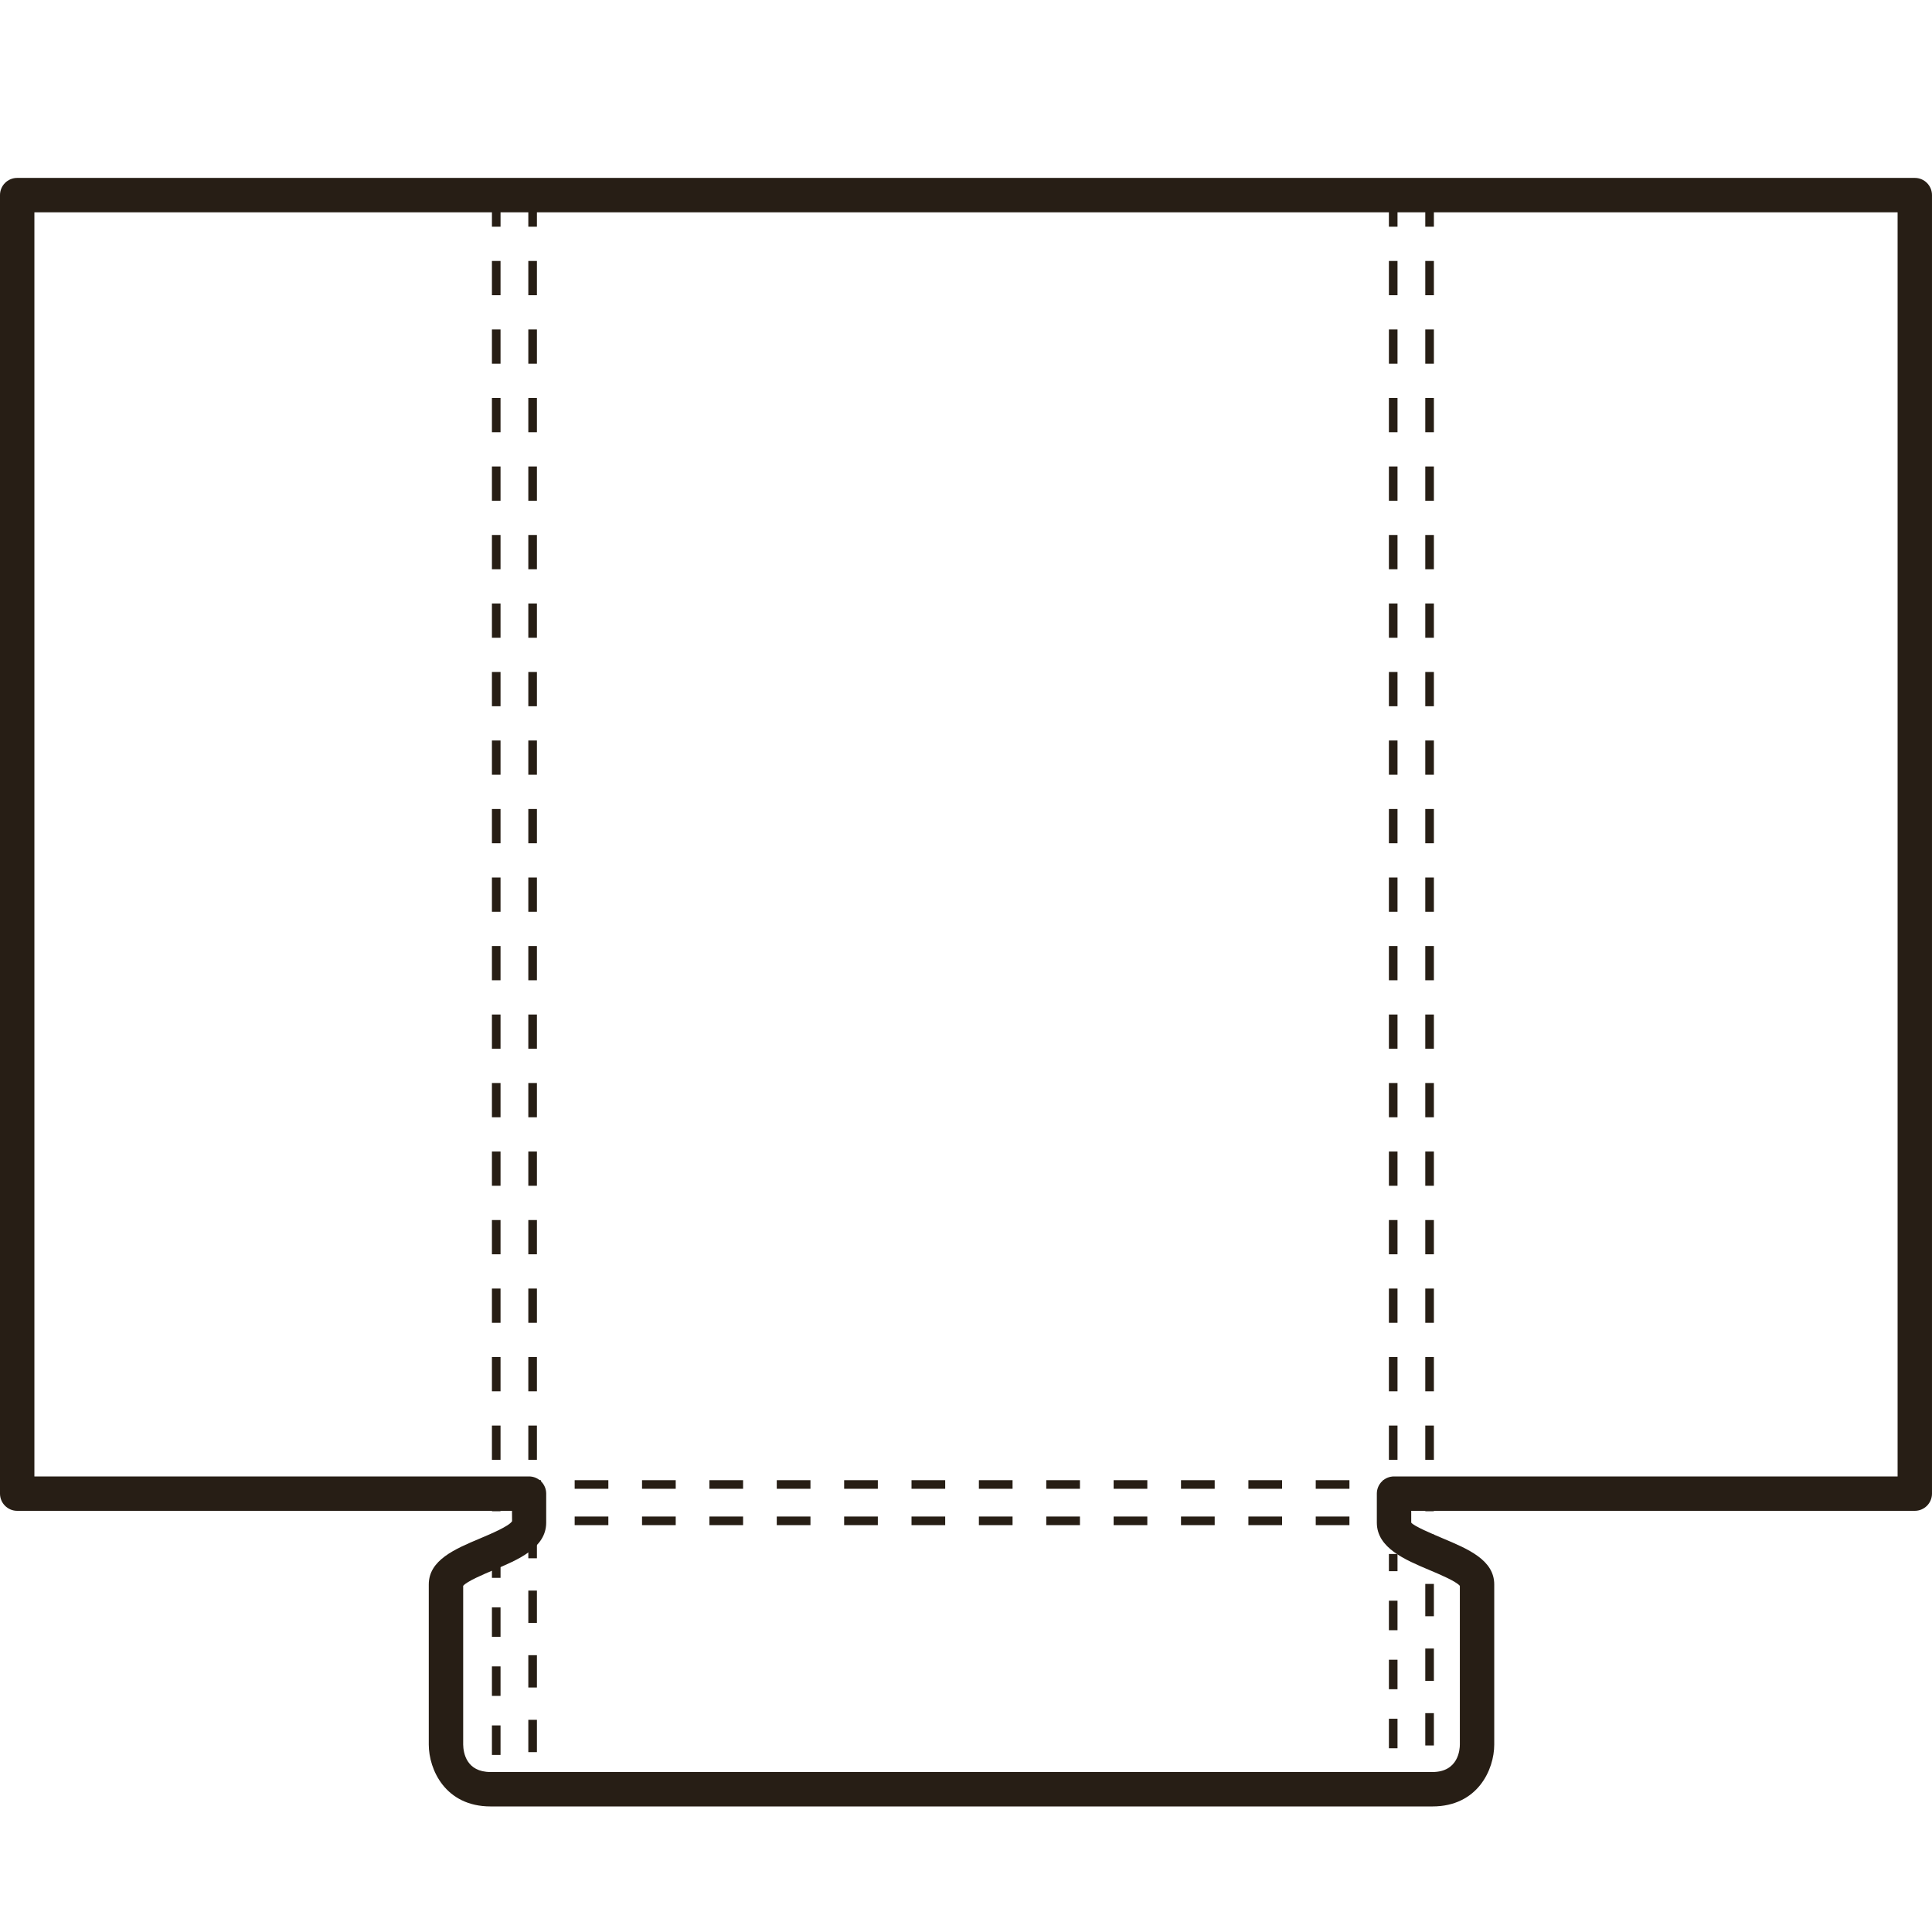
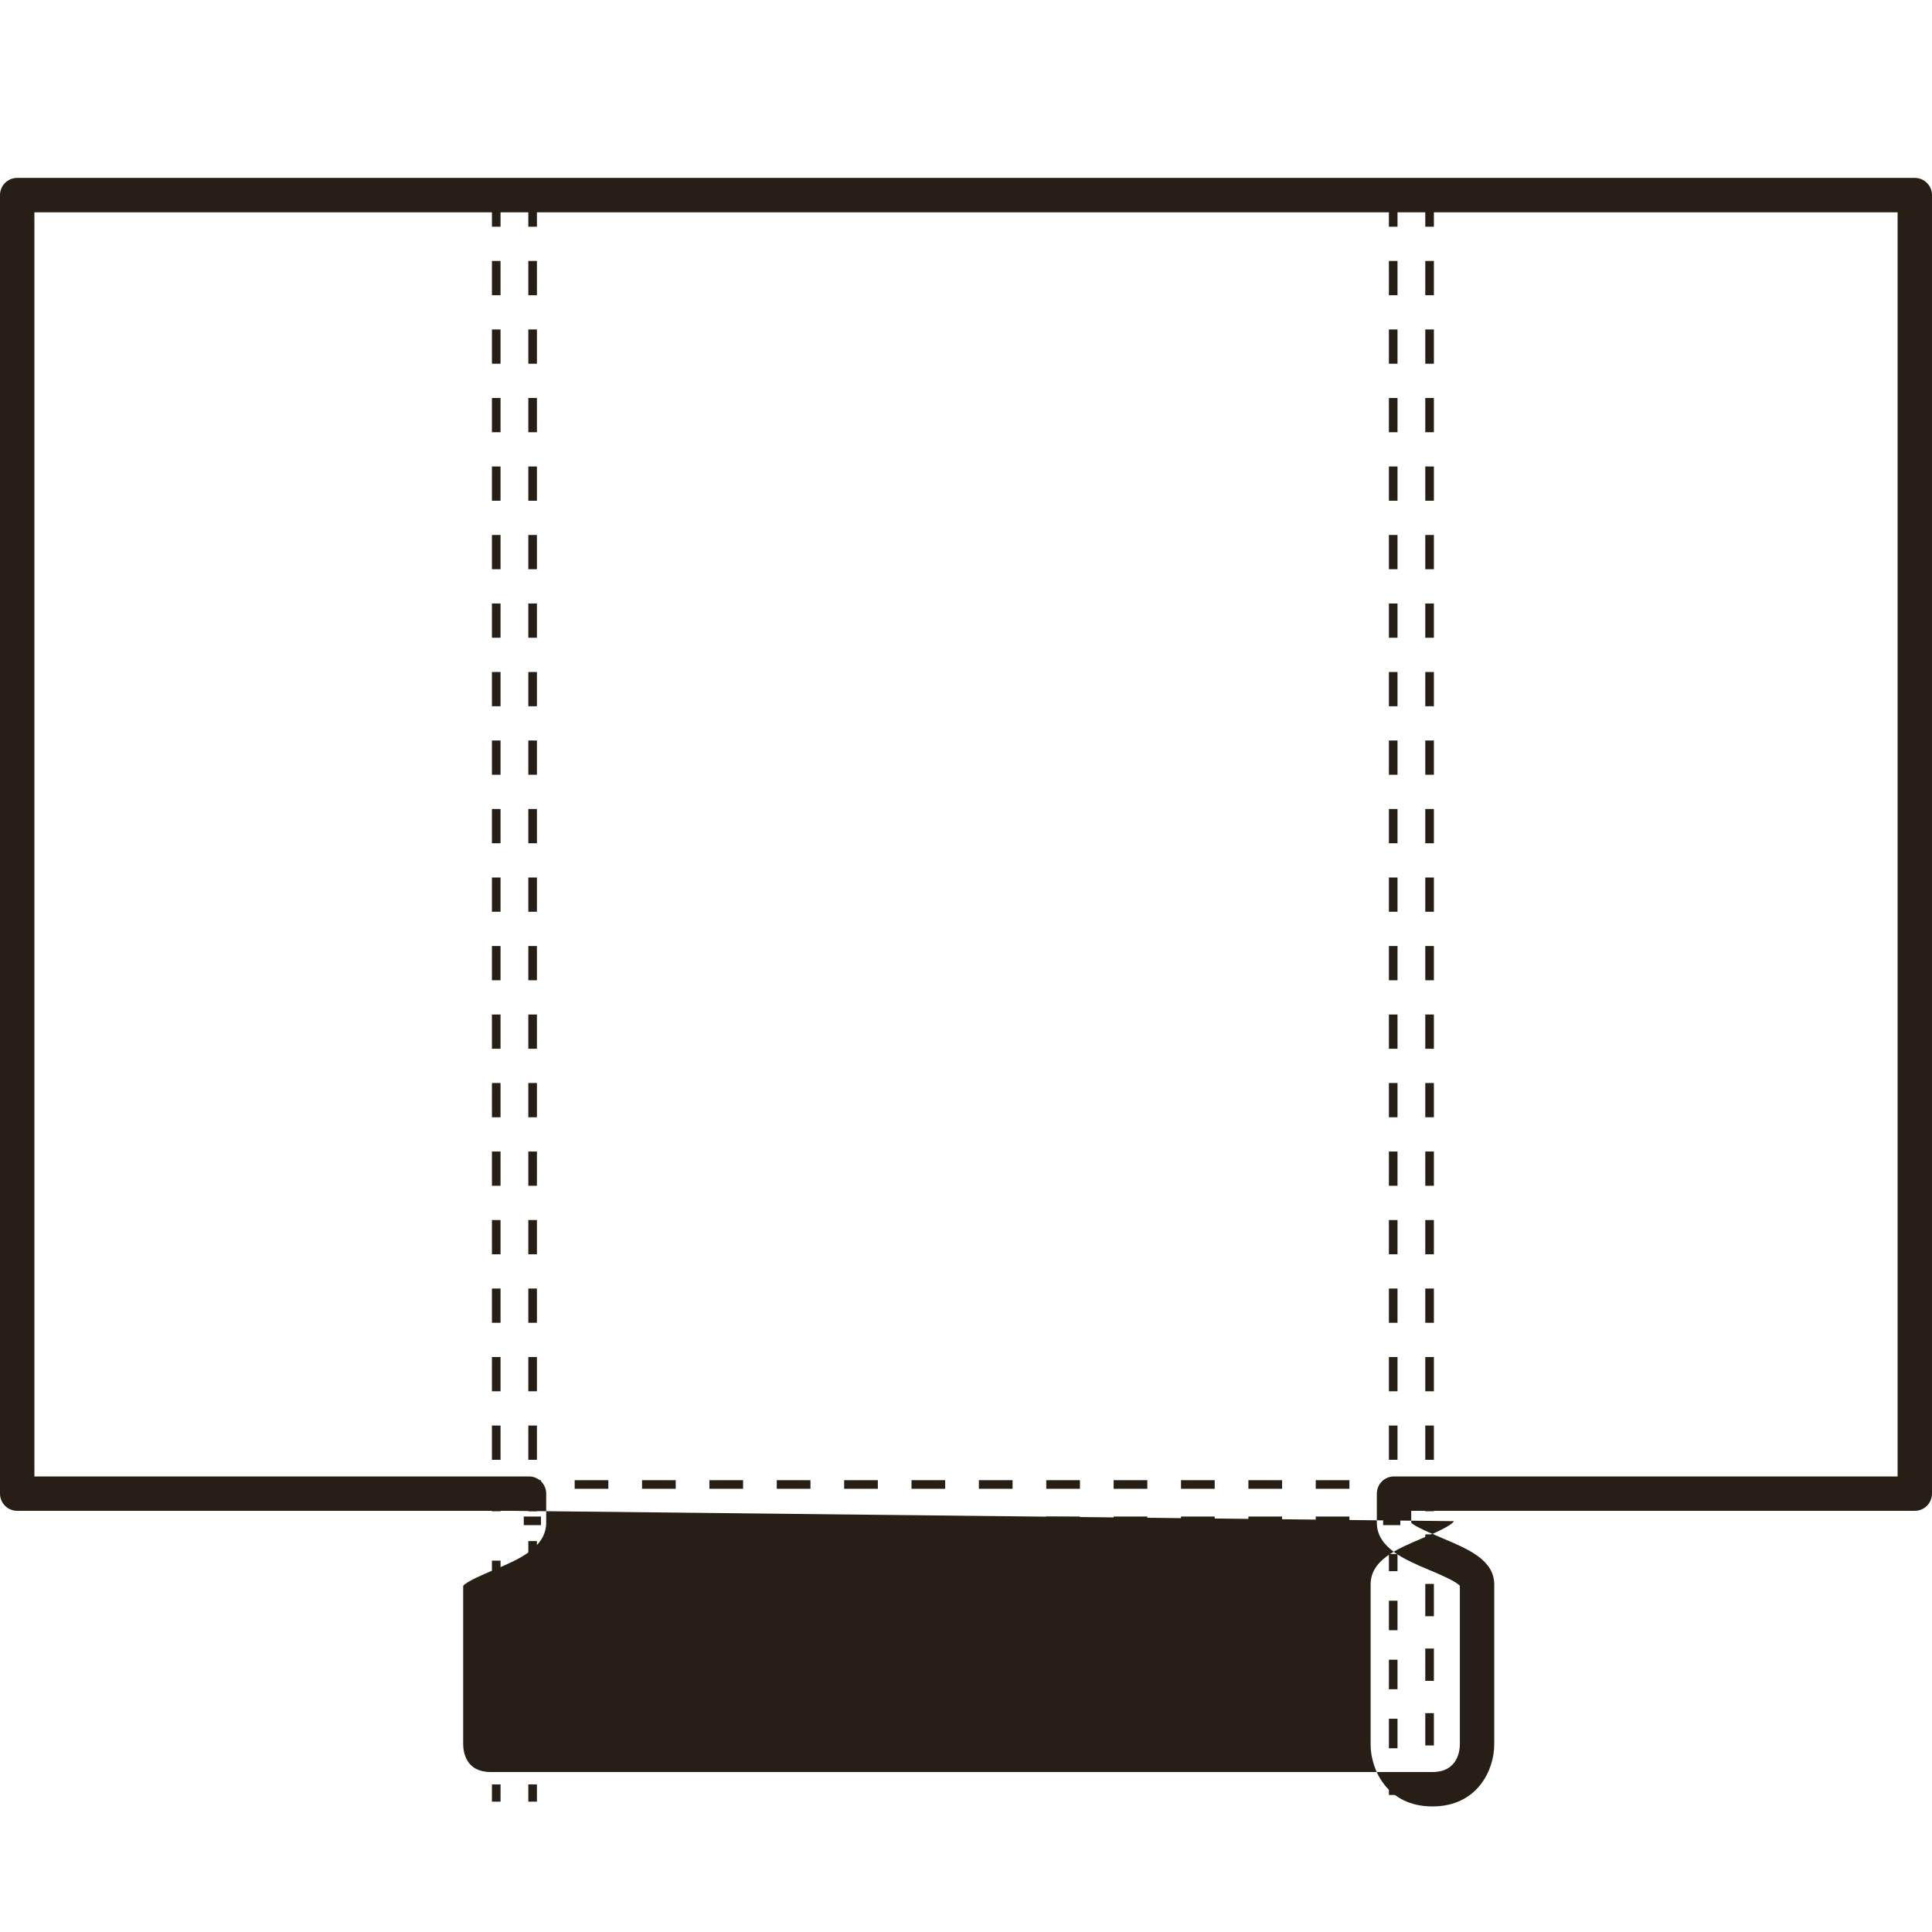
<svg xmlns="http://www.w3.org/2000/svg" version="1.1" id="Ebene_1" x="0px" y="0px" width="200px" height="200px" viewBox="0 0 200 200" enable-background="new 0 0 200 200" xml:space="preserve">
  <g>
    <g>
-       <path fill="#271E15" d="M148.285,187.001H50.786c-4.695,0-6.399-3.828-6.399-6.401v-16.578c0-2.528,2.704-3.667,5.318-4.768    c1.056-0.445,3.024-1.274,3.306-1.784L53,156.4H1.78c-0.983,0-1.78-0.798-1.78-1.78V20.197c0-0.984,0.797-1.78,1.78-1.78h196.438    c0.984,0,1.781,0.796,1.781,1.78V154.62c0,0.982-0.797,1.78-1.781,1.78H146.09v1.219c0.252,0.36,2.221,1.189,3.275,1.635    c2.615,1.101,5.318,2.239,5.318,4.768V180.6C154.684,183.173,152.98,187.001,148.285,187.001z M47.948,164.165V180.6    c0.016,0.843,0.324,2.839,2.838,2.839h97.499c2.701,0,2.838-2.364,2.838-2.839v-16.435c-0.404-0.477-2.104-1.193-3.141-1.63    c-2.555-1.077-5.453-2.297-5.453-4.916v-2.999c0-0.984,0.797-1.78,1.781-1.78h52.129V21.978H3.561V152.84h51.2    c0.983,0,1.781,0.796,1.781,1.78v2.999c0,2.619-2.898,3.839-5.455,4.916C50.052,162.972,48.35,163.688,47.948,164.165z" />
+       <path fill="#271E15" d="M148.285,187.001c-4.695,0-6.399-3.828-6.399-6.401v-16.578c0-2.528,2.704-3.667,5.318-4.768    c1.056-0.445,3.024-1.274,3.306-1.784L53,156.4H1.78c-0.983,0-1.78-0.798-1.78-1.78V20.197c0-0.984,0.797-1.78,1.78-1.78h196.438    c0.984,0,1.781,0.796,1.781,1.78V154.62c0,0.982-0.797,1.78-1.781,1.78H146.09v1.219c0.252,0.36,2.221,1.189,3.275,1.635    c2.615,1.101,5.318,2.239,5.318,4.768V180.6C154.684,183.173,152.98,187.001,148.285,187.001z M47.948,164.165V180.6    c0.016,0.843,0.324,2.839,2.838,2.839h97.499c2.701,0,2.838-2.364,2.838-2.839v-16.435c-0.404-0.477-2.104-1.193-3.141-1.63    c-2.555-1.077-5.453-2.297-5.453-4.916v-2.999c0-0.984,0.797-1.78,1.781-1.78h52.129V21.978H3.561V152.84h51.2    c0.983,0,1.781,0.796,1.781,1.78v2.999c0,2.619-2.898,3.839-5.455,4.916C50.052,162.972,48.35,163.688,47.948,164.165z" />
    </g>
  </g>
  <g>
    <g>
      <rect x="54.691" y="21.688" fill="#271E15" width="0.891" height="1.781" />
    </g>
    <g>
      <path fill="#271E15" d="M55.582,151.118h-0.891v-3.546h0.891V151.118z M55.582,144.026h-0.891v-3.545h0.891V144.026z     M55.582,136.935h-0.891v-3.546h0.891V136.935z M55.582,129.844h-0.891v-3.546h0.891V129.844z M55.582,122.751h-0.891v-3.545    h0.891V122.751z M55.582,115.66h-0.891v-3.547h0.891V115.66z M55.582,108.568h-0.891v-3.546h0.891V108.568z M55.582,101.477    h-0.891v-3.545h0.891V101.477z M55.582,94.385h-0.891V90.84h0.891V94.385z M55.582,87.293h-0.891v-3.546h0.891V87.293z     M55.582,80.202h-0.891v-3.546h0.891V80.202z M55.582,73.11h-0.891v-3.545h0.891V73.11z M55.582,66.019h-0.891v-3.546h0.891    V66.019z M55.582,58.927h-0.891v-3.546h0.891V58.927z M55.582,51.836h-0.891V48.29h0.891V51.836z M55.582,44.744h-0.891v-3.545    h0.891V44.744z M55.582,37.652h-0.891v-3.546h0.891V37.652z M55.582,30.561h-0.891v-3.546h0.891V30.561z" />
    </g>
    <g>
      <rect x="54.691" y="154.664" fill="#271E15" width="0.891" height="1.78" />
    </g>
  </g>
  <g>
    <g>
      <rect x="50.925" y="21.688" fill="#271E15" width="0.891" height="1.781" />
    </g>
    <g>
      <path fill="#271E15" d="M51.815,151.118h-0.891v-3.546h0.891V151.118z M51.815,144.026h-0.891v-3.545h0.891V144.026z     M51.815,136.935h-0.891v-3.546h0.891V136.935z M51.815,129.844h-0.891v-3.546h0.891V129.844z M51.815,122.751h-0.891v-3.545    h0.891V122.751z M51.815,115.66h-0.891v-3.547h0.891V115.66z M51.815,108.568h-0.891v-3.546h0.891V108.568z M51.815,101.477    h-0.891v-3.545h0.891V101.477z M51.815,94.385h-0.891V90.84h0.891V94.385z M51.815,87.293h-0.891v-3.546h0.891V87.293z     M51.815,80.202h-0.891v-3.546h0.891V80.202z M51.815,73.11h-0.891v-3.545h0.891V73.11z M51.815,66.019h-0.891v-3.546h0.891    V66.019z M51.815,58.927h-0.891v-3.546h0.891V58.927z M51.815,51.836h-0.891V48.29h0.891V51.836z M51.815,44.744h-0.891v-3.545    h0.891V44.744z M51.815,37.652h-0.891v-3.546h0.891V37.652z M51.815,30.561h-0.891v-3.546h0.891V30.561z" />
    </g>
    <g>
      <rect x="50.925" y="154.664" fill="#271E15" width="0.891" height="1.78" />
    </g>
  </g>
  <g>
    <g>
      <rect x="54.221" y="153.228" fill="#271E15" width="1.78" height="0.891" />
    </g>
    <g>
      <path fill="#271E15" d="M139.693,154.118h-3.488v-0.891h3.488V154.118z M132.719,154.118h-3.486v-0.891h3.486V154.118z     M125.744,154.118h-3.487v-0.891h3.487V154.118z M118.77,154.118h-3.487v-0.891h3.487V154.118z M111.796,154.118h-3.487v-0.891    h3.487V154.118z M104.82,154.118h-3.486v-0.891h3.486V154.118z M97.847,154.118H94.36v-0.891h3.487V154.118z M90.873,154.118    h-3.487v-0.891h3.487V154.118z M83.898,154.118h-3.487v-0.891h3.487V154.118z M76.924,154.118h-3.487v-0.891h3.487V154.118z     M69.95,154.118h-3.487v-0.891h3.487V154.118z M62.976,154.118h-3.487v-0.891h3.487V154.118z" />
    </g>
    <g>
      <rect x="143.18" y="153.228" fill="#271E15" width="1.779" height="0.891" />
    </g>
  </g>
  <g>
    <g>
      <rect x="54.221" y="156.991" fill="#271E15" width="1.78" height="0.891" />
    </g>
    <g>
      <path fill="#271E15" d="M139.693,157.882h-3.488v-0.891h3.488V157.882z M132.719,157.882h-3.486v-0.891h3.486V157.882z     M125.744,157.882h-3.487v-0.891h3.487V157.882z M118.77,157.882h-3.487v-0.891h3.487V157.882z M111.796,157.882h-3.487v-0.891    h3.487V157.882z M104.82,157.882h-3.486v-0.891h3.486V157.882z M97.847,157.882H94.36v-0.891h3.487V157.882z M90.873,157.882    h-3.487v-0.891h3.487V157.882z M83.898,157.882h-3.487v-0.891h3.487V157.882z M76.924,157.882h-3.487v-0.891h3.487V157.882z     M69.95,157.882h-3.487v-0.891h3.487V157.882z M62.976,157.882h-3.487v-0.891h3.487V157.882z" />
    </g>
    <g>
      <rect x="143.18" y="156.991" fill="#271E15" width="1.779" height="0.891" />
    </g>
  </g>
  <g>
    <g>
      <rect x="54.691" y="159.532" fill="#271E15" width="0.891" height="1.78" />
    </g>
    <g>
      <path fill="#271E15" d="M55.582,181.38h-0.891v-3.345h0.891V181.38z M55.582,174.69h-0.891v-3.345h0.891V174.69z M55.582,168.001    h-0.891v-3.344h0.891V168.001z" />
    </g>
    <g>
      <rect x="54.691" y="184.724" fill="#271E15" width="0.891" height="1.781" />
    </g>
  </g>
  <g>
    <g>
      <rect x="50.925" y="161.556" fill="#271E15" width="0.891" height="1.781" />
    </g>
    <g>
-       <path fill="#271E15" d="M51.815,181.669h-0.891v-3.056h0.891V181.669z M51.815,175.558h-0.891v-3.055h0.891V175.558z     M51.815,169.447h-0.891v-3.056h0.891V169.447z" />
-     </g>
+       </g>
    <g>
      <rect x="50.925" y="184.724" fill="#271E15" width="0.891" height="1.781" />
    </g>
  </g>
  <g>
    <g>
      <rect x="147.545" y="21.688" fill="#271E15" width="0.891" height="1.781" />
    </g>
    <g>
      <path fill="#271E15" d="M148.436,151.118h-0.891v-3.546h0.891V151.118z M148.436,144.026h-0.891v-3.545h0.891V144.026z     M148.436,136.935h-0.891v-3.546h0.891V136.935z M148.436,129.844h-0.891v-3.546h0.891V129.844z M148.436,122.751h-0.891v-3.545    h0.891V122.751z M148.436,115.66h-0.891v-3.547h0.891V115.66z M148.436,108.568h-0.891v-3.546h0.891V108.568z M148.436,101.477    h-0.891v-3.545h0.891V101.477z M148.436,94.385h-0.891V90.84h0.891V94.385z M148.436,87.293h-0.891v-3.546h0.891V87.293z     M148.436,80.202h-0.891v-3.546h0.891V80.202z M148.436,73.11h-0.891v-3.545h0.891V73.11z M148.436,66.019h-0.891v-3.546h0.891    V66.019z M148.436,58.927h-0.891v-3.546h0.891V58.927z M148.436,51.836h-0.891V48.29h0.891V51.836z M148.436,44.744h-0.891v-3.545    h0.891V44.744z M148.436,37.652h-0.891v-3.546h0.891V37.652z M148.436,30.561h-0.891v-3.546h0.891V30.561z" />
    </g>
    <g>
      <rect x="147.545" y="154.664" fill="#271E15" width="0.891" height="1.78" />
    </g>
  </g>
  <g>
    <g>
      <rect x="143.779" y="21.688" fill="#271E15" width="0.891" height="1.781" />
    </g>
    <g>
      <path fill="#271E15" d="M144.67,151.118h-0.891v-3.546h0.891V151.118z M144.67,144.026h-0.891v-3.545h0.891V144.026z     M144.67,136.935h-0.891v-3.546h0.891V136.935z M144.67,129.844h-0.891v-3.546h0.891V129.844z M144.67,122.751h-0.891v-3.545    h0.891V122.751z M144.67,115.66h-0.891v-3.547h0.891V115.66z M144.67,108.568h-0.891v-3.546h0.891V108.568z M144.67,101.477    h-0.891v-3.545h0.891V101.477z M144.67,94.385h-0.891V90.84h0.891V94.385z M144.67,87.293h-0.891v-3.546h0.891V87.293z     M144.67,80.202h-0.891v-3.546h0.891V80.202z M144.67,73.11h-0.891v-3.545h0.891V73.11z M144.67,66.019h-0.891v-3.546h0.891    V66.019z M144.67,58.927h-0.891v-3.546h0.891V58.927z M144.67,51.836h-0.891V48.29h0.891V51.836z M144.67,44.744h-0.891v-3.545    h0.891V44.744z M144.67,37.652h-0.891v-3.546h0.891V37.652z M144.67,30.561h-0.891v-3.546h0.891V30.561z" />
    </g>
    <g>
      <rect x="143.779" y="154.664" fill="#271E15" width="0.891" height="1.78" />
    </g>
  </g>
  <g>
    <g>
      <rect x="147.545" y="158.842" fill="#271E15" width="0.891" height="1.78" />
    </g>
    <g>
      <path fill="#271E15" d="M148.436,180.689h-0.891v-3.345h0.891V180.689z M148.436,174.001h-0.891v-3.345h0.891V174.001z     M148.436,167.312h-0.891v-3.345h0.891V167.312z" />
    </g>
    <g>
      <rect x="147.545" y="184.034" fill="#271E15" width="0.891" height="1.78" />
    </g>
  </g>
  <g>
    <g>
      <rect x="143.779" y="160.868" fill="#271E15" width="0.891" height="1.78" />
    </g>
    <g>
      <path fill="#271E15" d="M144.67,180.979h-0.891v-3.056h0.891V180.979z M144.67,174.869h-0.891v-3.056h0.891V174.869z     M144.67,168.759h-0.891v-3.055h0.891V168.759z" />
    </g>
    <g>
      <rect x="143.779" y="184.034" fill="#271E15" width="0.891" height="1.78" />
    </g>
  </g>
</svg>